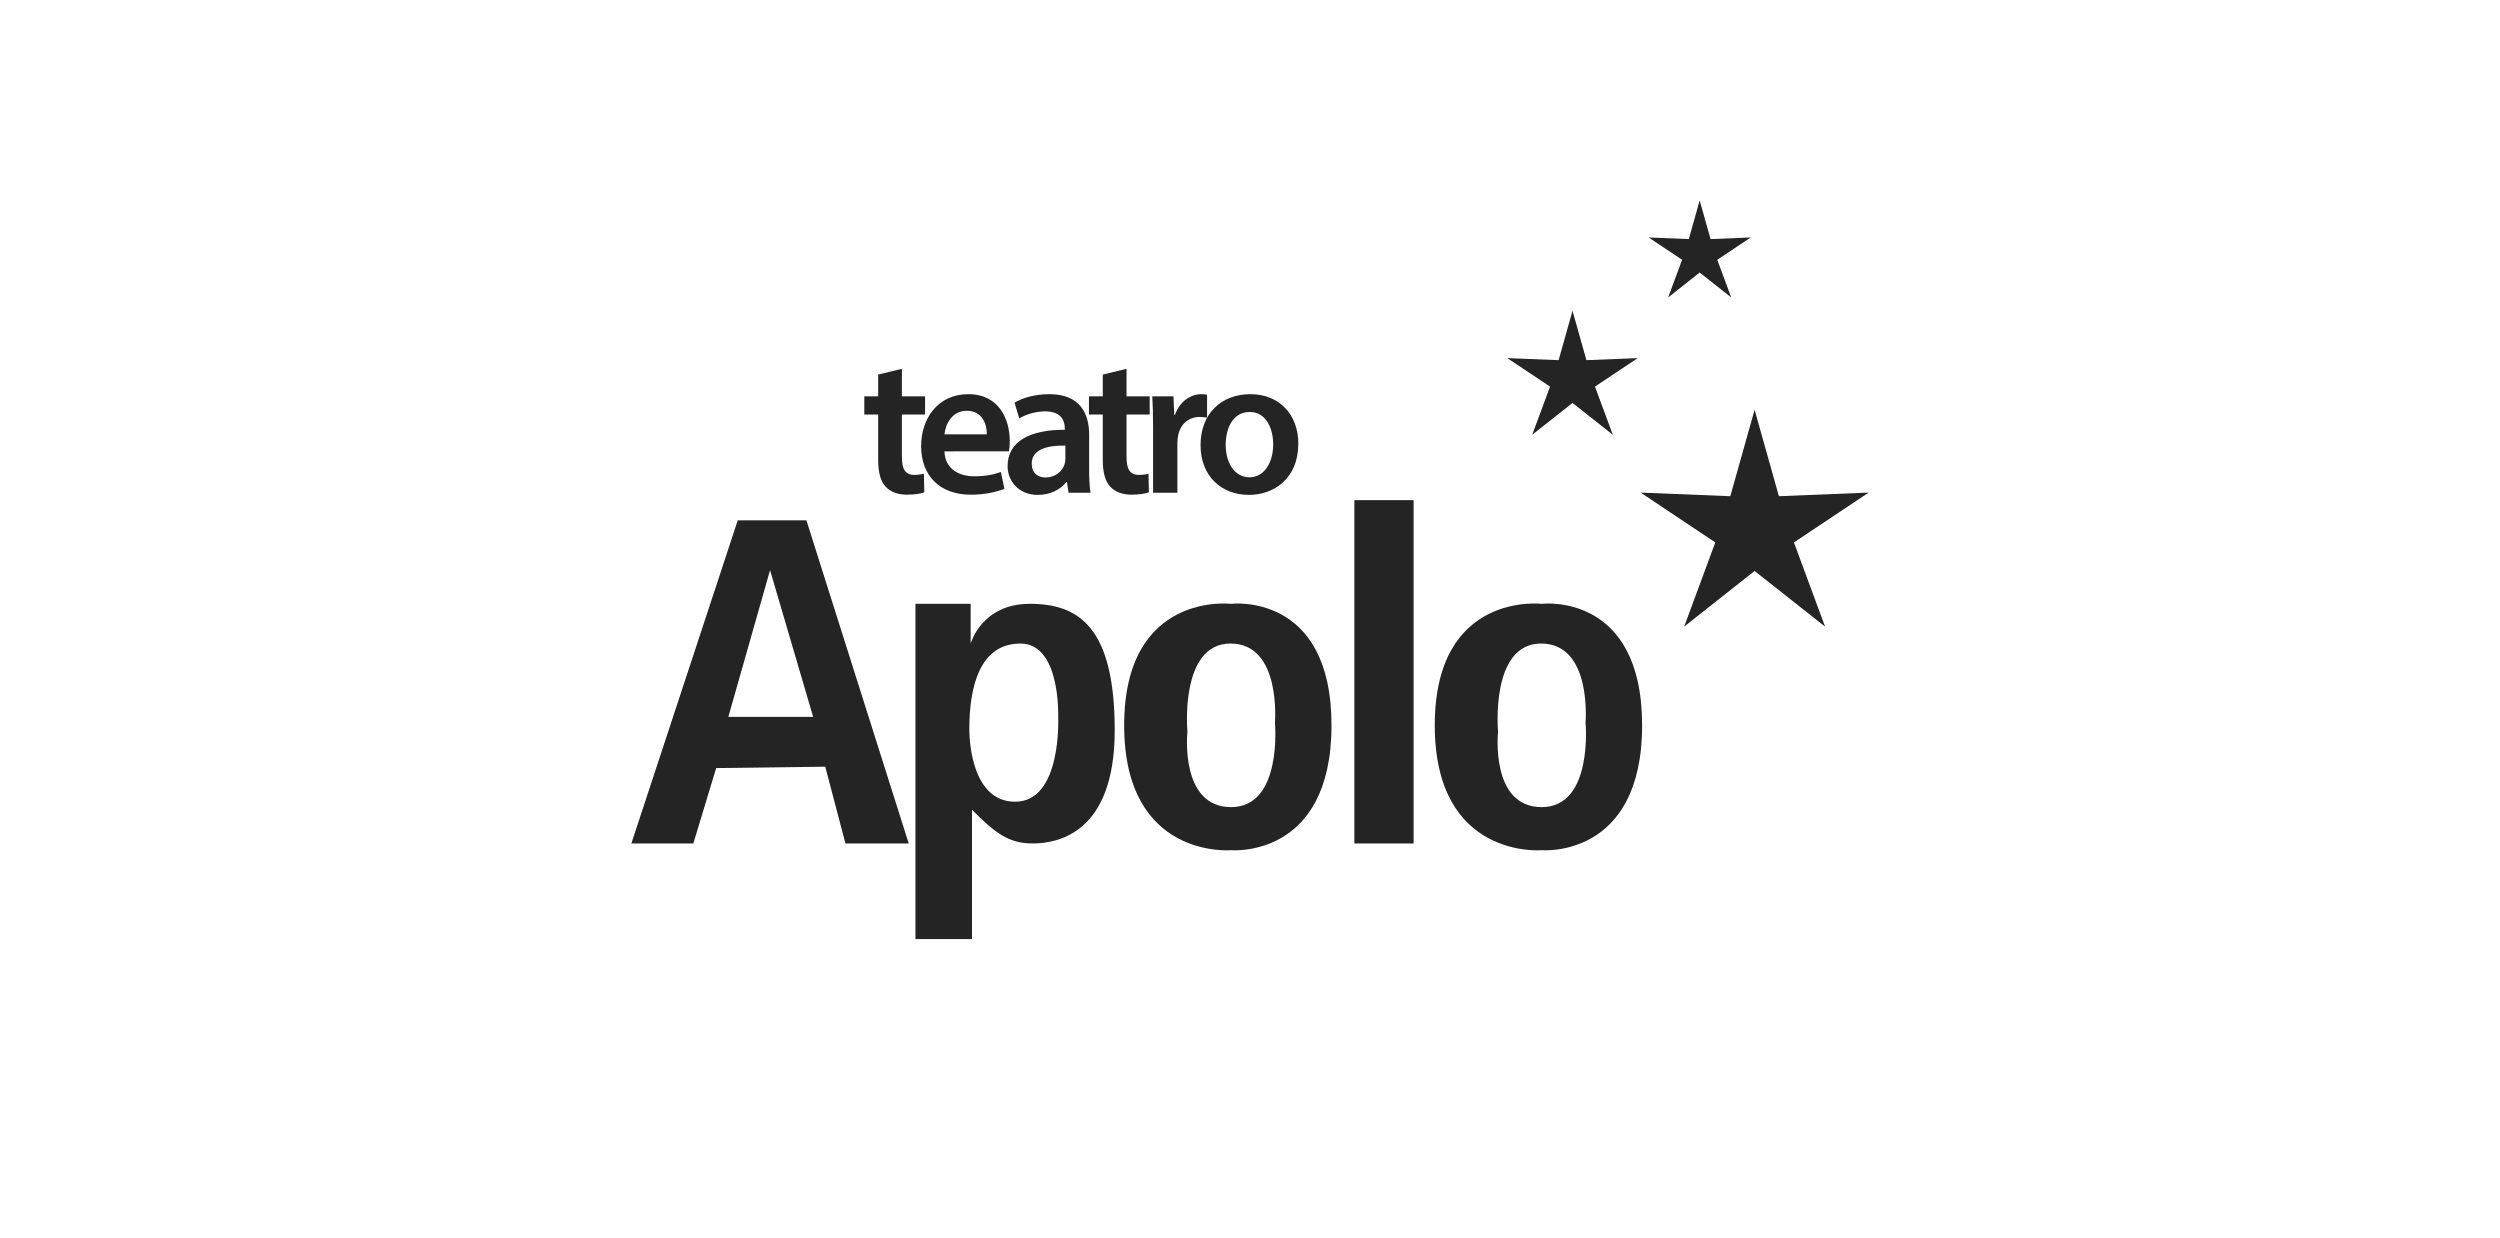
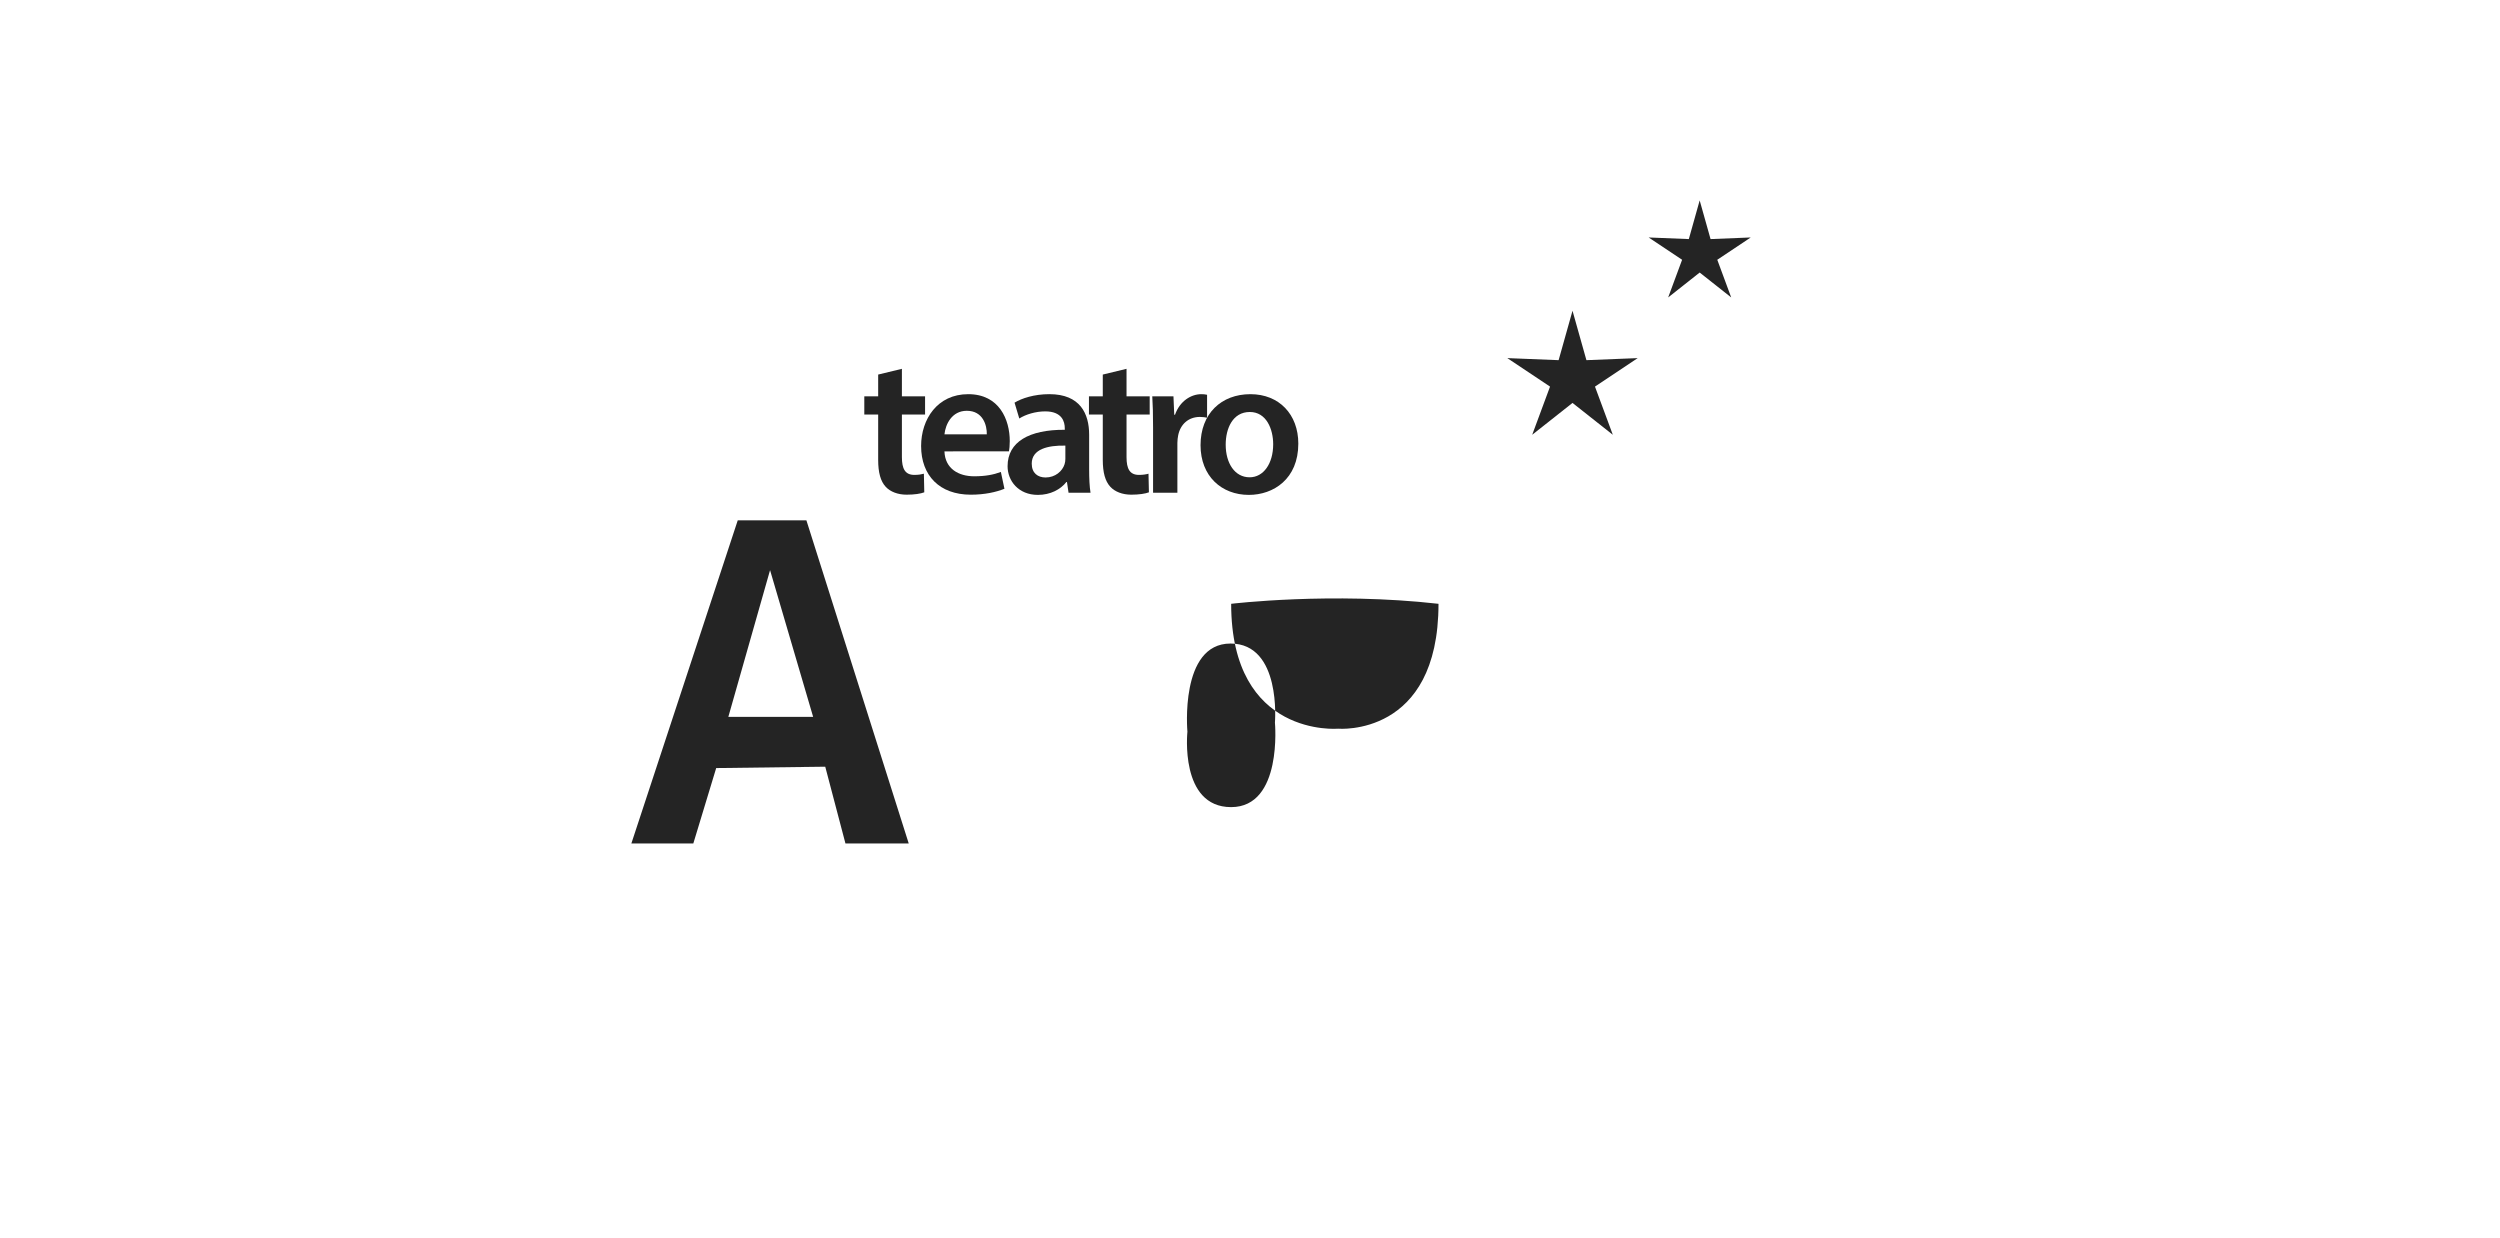
<svg xmlns="http://www.w3.org/2000/svg" version="1.1" id="Capa_1" x="0px" y="0px" width="212px" height="105px" viewBox="0 0 212 105" enable-background="new 0 0 212 105" xml:space="preserve">
  <g>
    <g>
      <path fill="#242424" d="M68.383,44.125h-5.822l-9.021,27.4h5.254l1.939-6.393l9.248-0.116l1.713,6.509h5.366L68.383,44.125z     M61.762,60.793l3.539-12.445l3.654,12.445H61.762z" />
-       <path fill="#242424" d="M87.335,51.203c-4.11,0-5.023,3.37-5.023,3.37v-3.37H77.63v28.43h4.796V68.671    c1.939,1.94,3.083,2.854,5.138,2.854s6.964-0.8,6.964-9.591C94.528,53.145,91.446,51.203,87.335,51.203z M86.081,67.986    c-3.998,0-3.882-6.165-3.882-6.165c0-3.653,0.913-7.248,4.338-7.248c3.426,0,3.197,6.221,3.197,6.221S90.077,67.986,86.081,67.986    z" />
-       <path fill="#242424" d="M104.403,51.203c0,0-9.074-1.085-9.074,10.304c0,11.39,9.074,10.59,9.074,10.59s8.508,0.742,8.508-10.59    C112.911,50.175,104.403,51.203,104.403,51.203z M104.398,68.444c-4.389,0-3.705-6.395-3.705-6.395s-0.684-7.477,3.655-7.477    c4.337,0,3.766,6.706,3.766,6.706S108.785,68.444,104.398,68.444z" />
-       <path fill="#242424" d="M130.743,51.203c0,0-9.075-1.085-9.075,10.304c0,11.39,9.075,10.59,9.075,10.59s8.508,0.742,8.508-10.59    C139.25,50.175,130.743,51.203,130.743,51.203z M130.737,68.444c-4.389,0-3.702-6.395-3.702-6.395s-0.687-7.477,3.653-7.477    c4.338,0,3.767,6.706,3.767,6.706S135.125,68.444,130.737,68.444z" />
-       <rect x="114.85" y="42.412" fill="#242424" width="5.024" height="29.114" />
+       <path fill="#242424" d="M104.403,51.203c0,11.39,9.074,10.59,9.074,10.59s8.508,0.742,8.508-10.59    C112.911,50.175,104.403,51.203,104.403,51.203z M104.398,68.444c-4.389,0-3.705-6.395-3.705-6.395s-0.684-7.477,3.655-7.477    c4.337,0,3.766,6.706,3.766,6.706S108.785,68.444,104.398,68.444z" />
    </g>
    <g>
      <path fill="#242424" d="M76.481,31.276v2.334h1.965v1.543h-1.965v3.609c0,0.99,0.271,1.51,1.058,1.51    c0.354,0,0.621-0.05,0.807-0.101l0.033,1.578c-0.304,0.117-0.84,0.2-1.494,0.2c-0.756,0-1.393-0.251-1.779-0.671    c-0.436-0.47-0.637-1.209-0.637-2.282v-3.844h-1.176V33.61h1.176v-1.847L76.481,31.276z" />
      <path fill="#242424" d="M80.089,38.275c0.051,1.478,1.209,2.114,2.519,2.114c0.955,0,1.645-0.134,2.266-0.368l0.302,1.426    c-0.705,0.285-1.68,0.503-2.854,0.503c-2.65,0-4.212-1.627-4.212-4.128c0-2.266,1.376-4.396,3.994-4.396    c2.651,0,3.524,2.182,3.524,3.978c0,0.385-0.035,0.688-0.068,0.872H80.089z M83.681,36.832c0.018-0.754-0.319-1.997-1.695-1.997    c-1.276,0-1.812,1.158-1.896,1.997H83.681z" />
      <path fill="#242424" d="M90.613,41.783l-0.135-0.907h-0.049c-0.505,0.639-1.361,1.091-2.418,1.091    c-1.646,0-2.568-1.191-2.568-2.433c0-2.064,1.83-3.104,4.85-3.088v-0.134c0-0.538-0.218-1.427-1.66-1.427    c-0.806,0-1.644,0.252-2.198,0.604l-0.402-1.343c0.603-0.368,1.661-0.721,2.952-0.721c2.618,0,3.374,1.662,3.374,3.439v2.954    c0,0.739,0.032,1.46,0.117,1.964H90.613z M90.344,37.788c-1.461-0.032-2.853,0.286-2.853,1.528c0,0.806,0.52,1.174,1.173,1.174    c0.824,0,1.427-0.535,1.612-1.124c0.051-0.151,0.067-0.318,0.067-0.451V37.788z" />
      <path fill="#242424" d="M95.53,31.276v2.334h1.964v1.543H95.53v3.609c0,0.99,0.269,1.51,1.057,1.51    c0.354,0,0.622-0.05,0.806-0.101l0.035,1.578c-0.303,0.117-0.841,0.2-1.494,0.2c-0.756,0-1.393-0.251-1.779-0.671    c-0.436-0.47-0.639-1.209-0.639-2.282v-3.844h-1.173V33.61h1.173v-1.847L95.53,31.276z" />
      <path fill="#242424" d="M97.78,36.245c0-1.107-0.019-1.897-0.067-2.635h1.796l0.067,1.561h0.065    c0.404-1.158,1.36-1.745,2.232-1.745c0.202,0,0.318,0.017,0.487,0.051v1.945c-0.169-0.032-0.353-0.067-0.604-0.067    c-0.99,0-1.662,0.639-1.847,1.562c-0.033,0.185-0.067,0.402-0.067,0.639v4.229H97.78V36.245z" />
      <path fill="#242424" d="M110.097,37.621c0,3.004-2.114,4.346-4.195,4.346c-2.316,0-4.096-1.593-4.096-4.211    c0-2.686,1.763-4.33,4.229-4.33C108.468,33.425,110.097,35.137,110.097,37.621z M103.939,37.705c0,1.577,0.771,2.77,2.029,2.77    c1.175,0,1.998-1.158,1.998-2.804c0-1.274-0.571-2.734-1.98-2.734C104.526,34.936,103.939,36.344,103.939,37.705z" />
    </g>
-     <polygon fill="#242424" points="148.791,34.748 150.851,42.078 158.459,41.772 152.125,45.996 154.765,53.137 148.791,48.417    142.816,53.137 145.458,45.996 139.122,41.772 146.73,42.078  " />
    <polygon fill="#242424" points="133.349,26.351 134.528,30.542 138.877,30.368 135.254,32.784 136.767,36.869 133.349,34.168    129.93,36.869 131.443,32.784 127.82,30.368 132.171,30.542  " />
    <polygon fill="#242424" points="144.133,16.994 145.055,20.274 148.46,20.137 145.625,22.028 146.806,25.223 144.133,23.111    141.46,25.223 142.643,22.028 139.807,20.137 143.212,20.274  " />
  </g>
</svg>